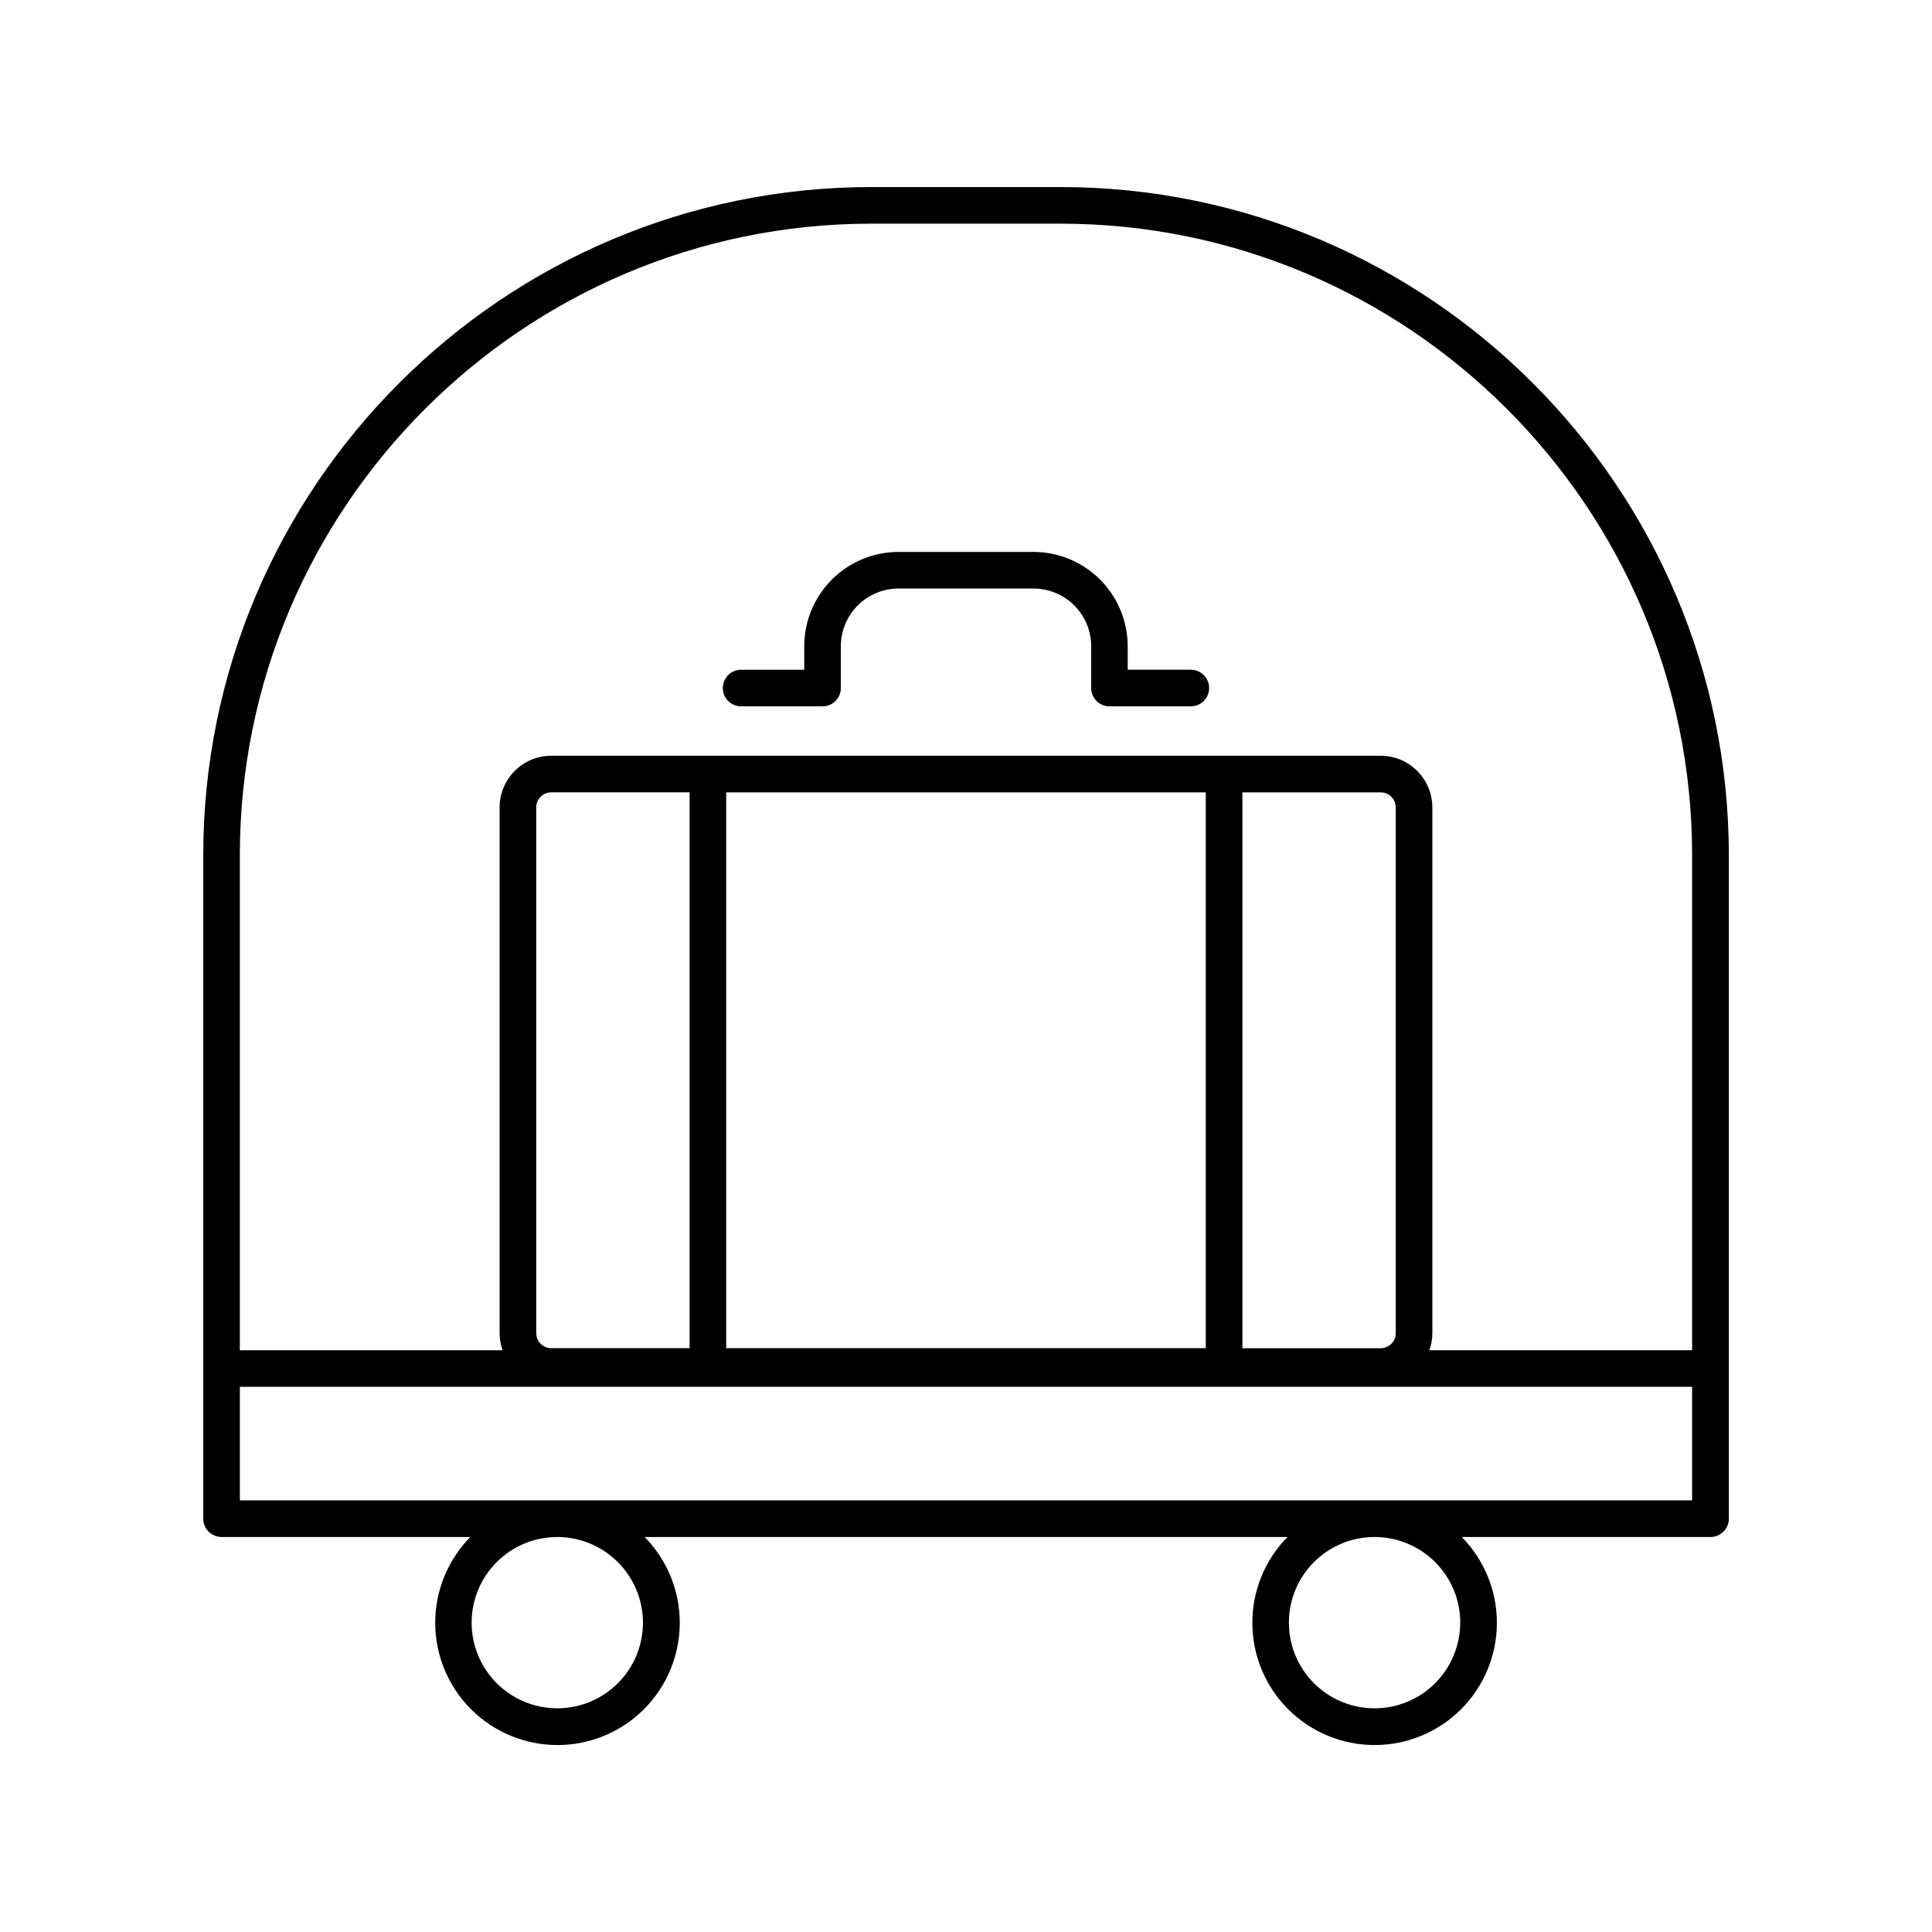
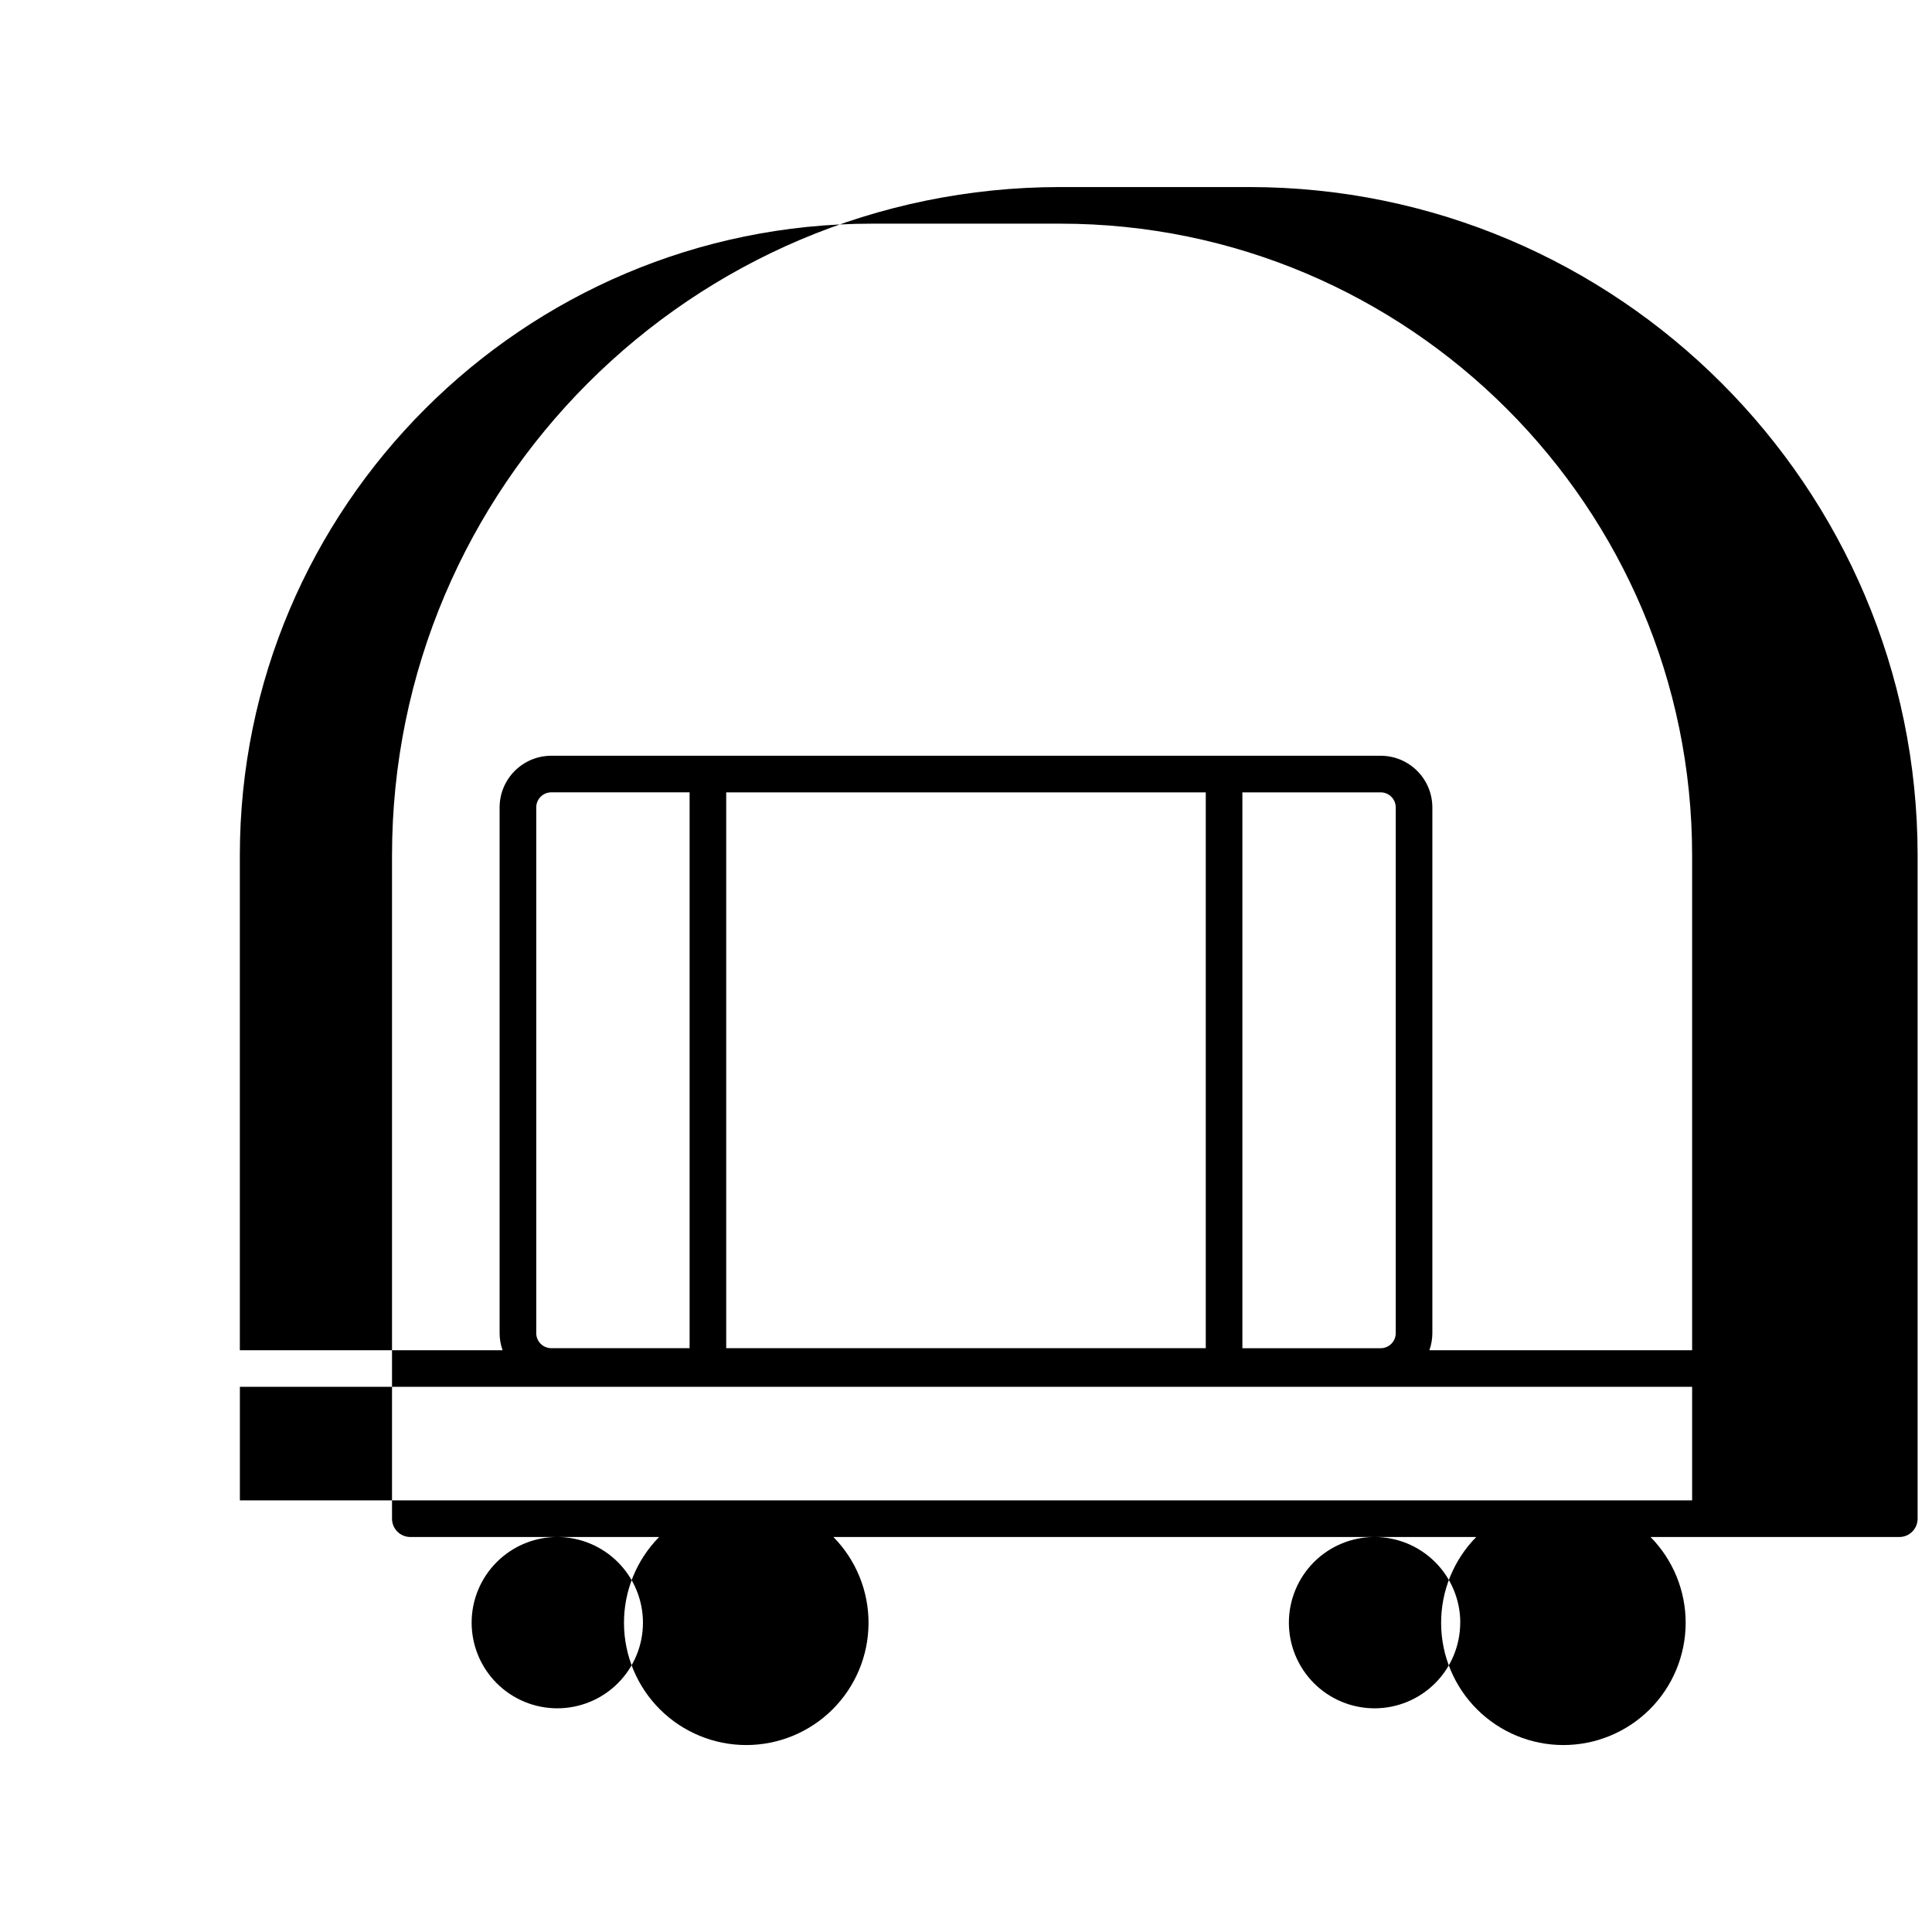
<svg xmlns="http://www.w3.org/2000/svg" fill="#000000" width="800px" height="800px" version="1.1" viewBox="144 144 512 512">
  <g>
-     <path d="m425.01 193.57h-50.027c-97.664 0-177.12 79.449-177.12 177.12v175.78c0 2.68 2.172 4.852 4.852 4.852h65.93c-6.008 6.106-9.355 14.336-9.309 22.902 0.047 8.562 3.481 16.762 9.551 22.801 6.07 6.039 14.289 9.43 22.852 9.43s16.781-3.391 22.852-9.43c6.07-6.039 9.508-14.238 9.551-22.801 0.047-8.566-3.301-16.797-9.309-22.902h170.36c-6.008 6.106-9.355 14.336-9.309 22.902 0.043 8.562 3.477 16.762 9.551 22.801 6.07 6.039 14.285 9.43 22.852 9.43 8.562 0 16.777-3.391 22.852-9.43 6.07-6.039 9.504-14.238 9.551-22.801 0.047-8.566-3.301-16.797-9.309-22.902h65.93c2.676 0 4.848-2.172 4.848-4.852v-175.78c-0.027-97.633-79.484-177.12-177.15-177.12zm-50.027 9.703h50.027c92.32 0 167.42 75.098 167.42 167.42v131.14h-69.629c0.52-1.457 0.785-2.988 0.789-4.535v-139.32c-0.008-7.562-6.137-13.691-13.699-13.695h-219.79c-7.562 0.004-13.691 6.133-13.699 13.695v139.32c0.004 1.547 0.27 3.078 0.789 4.535h-69.629v-131.14c0-92.32 75.098-167.42 167.42-167.42zm88.559 150.71v147.3h-127.09v-147.3zm46.348 0c1.062 0 2.078 0.418 2.828 1.168 0.746 0.75 1.168 1.766 1.168 2.824v139.32c0 2.207-1.789 3.996-3.996 3.996h-36.645v-147.3zm-183.14 147.3h-36.645c-2.207 0-3.996-1.789-3.996-3.996v-139.32c0-1.059 0.422-2.074 1.172-2.824s1.766-1.168 2.824-1.168h36.645zm-12.359 72.734c0 6.027-2.394 11.805-6.656 16.062-4.262 4.258-10.043 6.644-16.066 6.641-6.027-0.008-11.801-2.406-16.055-6.672-4.254-4.269-6.637-10.051-6.625-16.074 0.012-6.027 2.418-11.797 6.691-16.047 4.269-4.25 10.055-6.629 16.078-6.609 6.008 0.027 11.758 2.43 16 6.684 4.238 4.254 6.625 10.012 6.633 16.016zm216.58 0c0 6.023-2.391 11.797-6.648 16.055-4.258 4.258-10.031 6.648-16.051 6.648-6.023 0-11.797-2.391-16.055-6.648-4.254-4.258-6.648-10.031-6.648-16.055 0-6.019 2.394-11.793 6.648-16.051 4.258-4.258 10.031-6.648 16.055-6.648 6.019 0.004 11.797 2.394 16.055 6.652 4.262 4.254 6.656 10.027 6.664 16.047zm-323.4-32.402v-30.09h384.86v30.09z" />
-     <path d="m340.43 331.19h21.551c2.68 0 4.852-2.172 4.852-4.852v-11.098c0.004-4.051 1.617-7.934 4.481-10.797 2.867-2.863 6.75-4.473 10.801-4.477h35.777c4.051 0.004 7.934 1.613 10.801 4.477 2.863 2.863 4.477 6.746 4.481 10.797v11.098c0 2.68 2.172 4.852 4.852 4.852h21.551c2.68 0 4.852-2.172 4.852-4.852 0-2.68-2.172-4.852-4.852-4.852h-16.727v-6.25 0.004c-0.008-6.625-2.644-12.973-7.328-17.656-4.684-4.684-11.035-7.312-17.656-7.32h-35.75c-6.621 0.008-12.973 2.637-17.656 7.32-4.684 4.684-7.32 11.031-7.328 17.656v6.25h-16.727v-0.004c-2.68 0-4.852 2.172-4.852 4.852 0 2.68 2.172 4.852 4.852 4.852z" />
+     <path d="m425.01 193.57c-97.664 0-177.12 79.449-177.12 177.12v175.78c0 2.68 2.172 4.852 4.852 4.852h65.93c-6.008 6.106-9.355 14.336-9.309 22.902 0.047 8.562 3.481 16.762 9.551 22.801 6.07 6.039 14.289 9.43 22.852 9.43s16.781-3.391 22.852-9.43c6.07-6.039 9.508-14.238 9.551-22.801 0.047-8.566-3.301-16.797-9.309-22.902h170.36c-6.008 6.106-9.355 14.336-9.309 22.902 0.043 8.562 3.477 16.762 9.551 22.801 6.07 6.039 14.285 9.43 22.852 9.43 8.562 0 16.777-3.391 22.852-9.43 6.07-6.039 9.504-14.238 9.551-22.801 0.047-8.566-3.301-16.797-9.309-22.902h65.93c2.676 0 4.848-2.172 4.848-4.852v-175.78c-0.027-97.633-79.484-177.12-177.15-177.12zm-50.027 9.703h50.027c92.32 0 167.42 75.098 167.42 167.42v131.14h-69.629c0.52-1.457 0.785-2.988 0.789-4.535v-139.32c-0.008-7.562-6.137-13.691-13.699-13.695h-219.79c-7.562 0.004-13.691 6.133-13.699 13.695v139.32c0.004 1.547 0.27 3.078 0.789 4.535h-69.629v-131.14c0-92.32 75.098-167.42 167.42-167.42zm88.559 150.71v147.3h-127.09v-147.3zm46.348 0c1.062 0 2.078 0.418 2.828 1.168 0.746 0.75 1.168 1.766 1.168 2.824v139.32c0 2.207-1.789 3.996-3.996 3.996h-36.645v-147.3zm-183.14 147.3h-36.645c-2.207 0-3.996-1.789-3.996-3.996v-139.32c0-1.059 0.422-2.074 1.172-2.824s1.766-1.168 2.824-1.168h36.645zm-12.359 72.734c0 6.027-2.394 11.805-6.656 16.062-4.262 4.258-10.043 6.644-16.066 6.641-6.027-0.008-11.801-2.406-16.055-6.672-4.254-4.269-6.637-10.051-6.625-16.074 0.012-6.027 2.418-11.797 6.691-16.047 4.269-4.25 10.055-6.629 16.078-6.609 6.008 0.027 11.758 2.43 16 6.684 4.238 4.254 6.625 10.012 6.633 16.016zm216.58 0c0 6.023-2.391 11.797-6.648 16.055-4.258 4.258-10.031 6.648-16.051 6.648-6.023 0-11.797-2.391-16.055-6.648-4.254-4.258-6.648-10.031-6.648-16.055 0-6.019 2.394-11.793 6.648-16.051 4.258-4.258 10.031-6.648 16.055-6.648 6.019 0.004 11.797 2.394 16.055 6.652 4.262 4.254 6.656 10.027 6.664 16.047zm-323.4-32.402v-30.09h384.86v30.09z" />
  </g>
</svg>